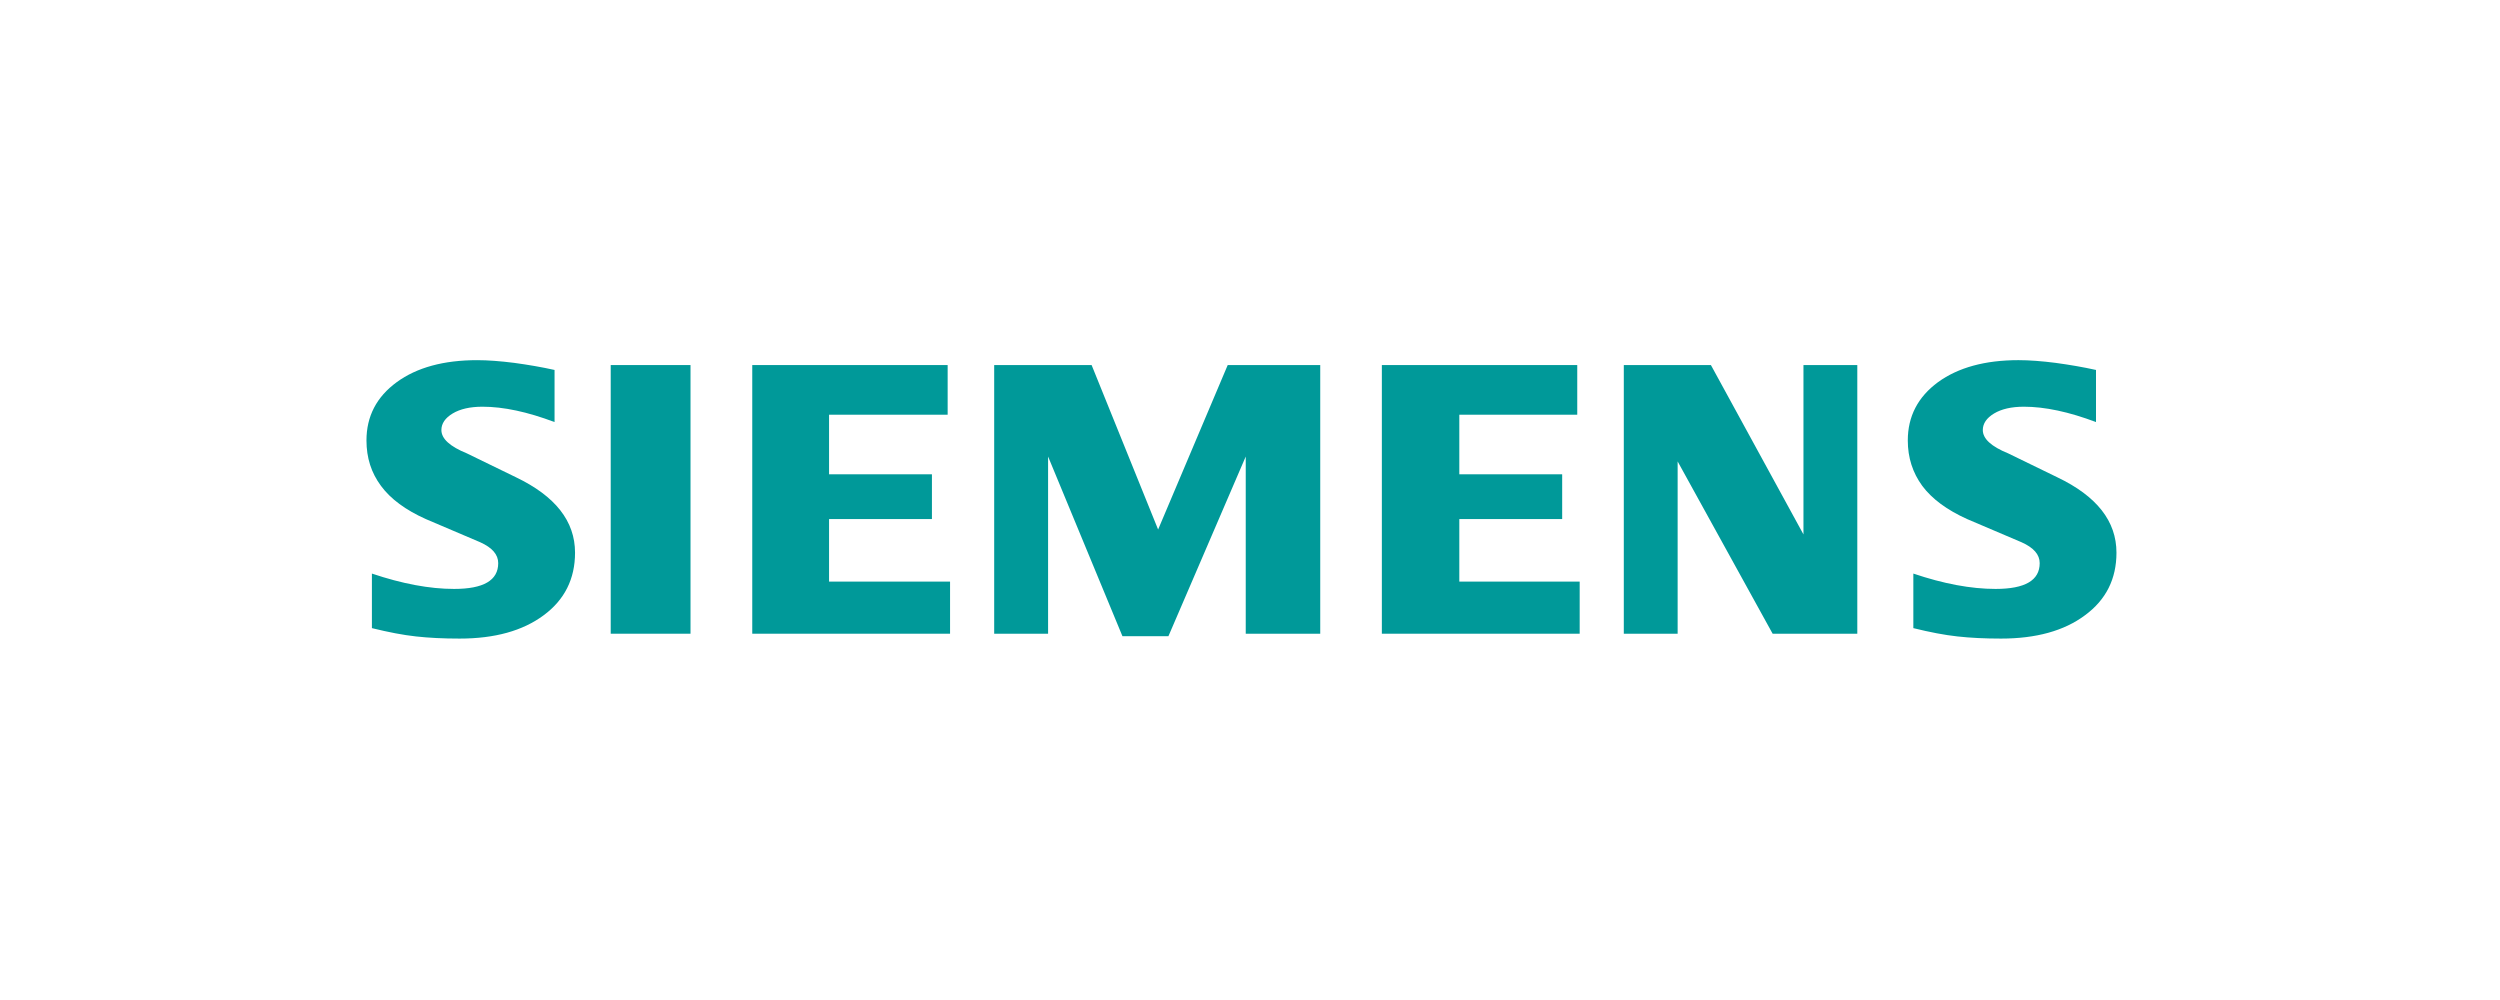
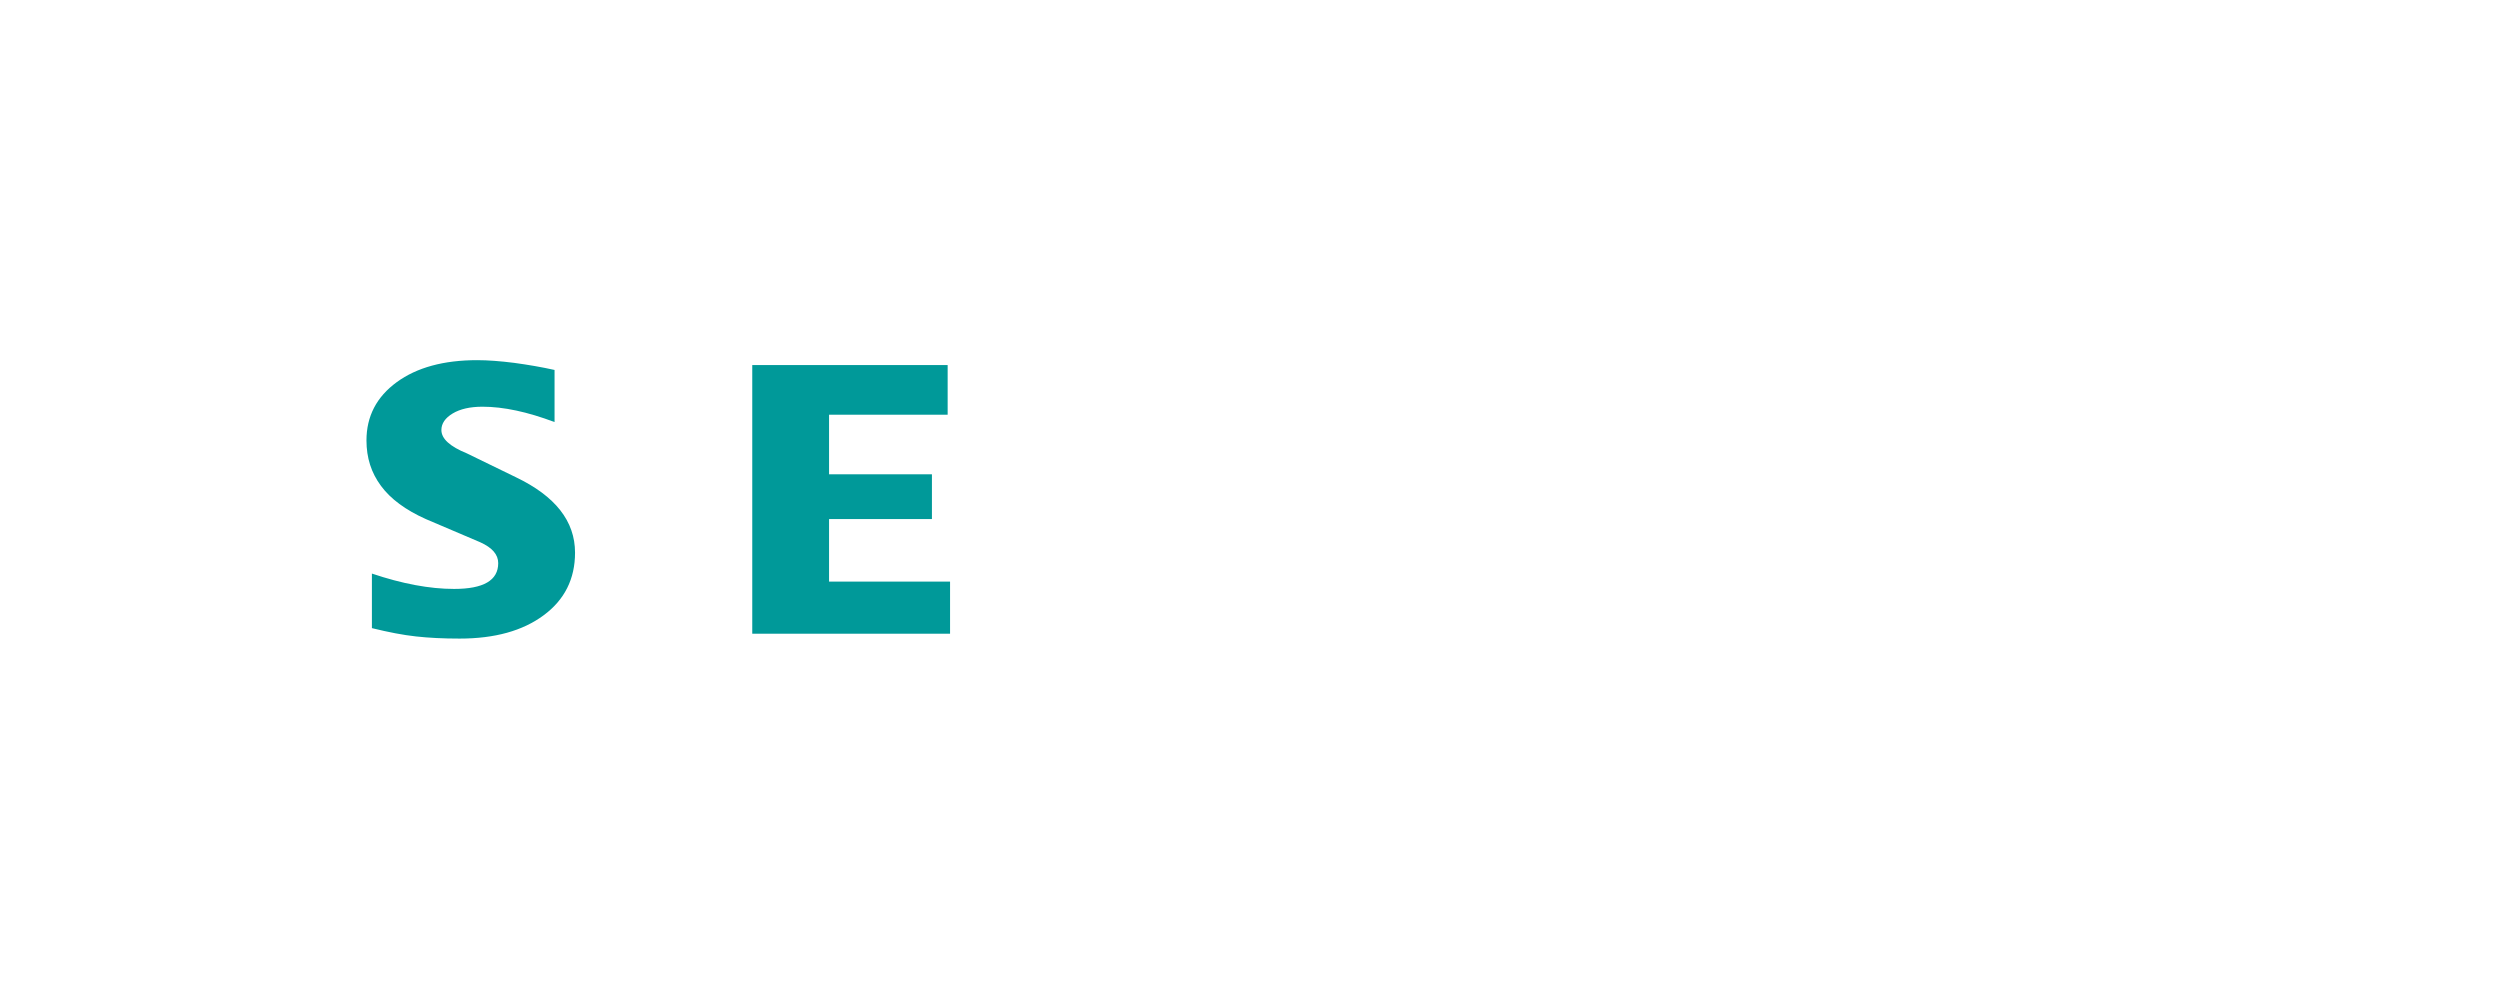
<svg xmlns="http://www.w3.org/2000/svg" version="1.1" id="Ebene_1" x="0px" y="0px" width="200px" height="80px" viewBox="0 0 200 80" enable-background="new 0 0 200 80" xml:space="preserve">
  <g id="Ebene_x0020_1">
-     <path fill-rule="evenodd" clip-rule="evenodd" fill="#009999" d="M167.68,29.596v4.169c-2.16-0.815-4.084-1.228-5.767-1.228   c-0.998,0-1.791,0.184-2.387,0.541c-0.597,0.36-0.902,0.803-0.902,1.326c0,0.696,0.673,1.315,2.031,1.867l3.92,1.908   c3.17,1.511,4.742,3.518,4.742,6.038c0,2.096-0.834,3.767-2.517,5.003c-1.671,1.25-3.92,1.867-6.72,1.867   c-1.292,0-2.452-0.056-3.484-0.172c-1.03-0.111-2.215-0.339-3.529-0.665v-4.364c2.409,0.815,4.604,1.228,6.579,1.228   c2.356,0,3.529-0.684,3.529-2.062c0-0.687-0.48-1.239-1.456-1.674l-4.355-1.855c-1.606-0.727-2.8-1.606-3.581-2.65   c-0.769-1.052-1.16-2.259-1.16-3.637c0-1.929,0.812-3.484,2.418-4.664c1.618-1.173,3.767-1.76,6.437-1.76   c0.868,0,1.867,0.077,2.975,0.218C165.573,29.183,166.647,29.367,167.68,29.596L167.68,29.596z" />
    <path fill-rule="evenodd" clip-rule="evenodd" fill="#009999" d="M44.364,29.596v4.169c-2.16-0.815-4.081-1.228-5.764-1.228   c-1.001,0-1.791,0.184-2.387,0.541c-0.597,0.36-0.902,0.803-0.902,1.326c0,0.696,0.684,1.315,2.04,1.867l3.92,1.908   c3.157,1.511,4.732,3.518,4.732,6.038c0,2.096-0.837,3.767-2.508,5.003c-1.683,1.25-3.92,1.867-6.729,1.867   c-1.292,0-2.455-0.056-3.487-0.172c-1.03-0.111-2.203-0.339-3.527-0.665v-4.364c2.418,0.815,4.613,1.228,6.576,1.228   c2.356,0,3.529-0.684,3.529-2.062c0-0.687-0.477-1.239-1.443-1.674l-4.352-1.854c-1.618-0.727-2.812-1.606-3.581-2.65   c-0.783-1.052-1.164-2.258-1.164-3.637c0-1.929,0.806-3.484,2.421-4.664c1.606-1.173,3.756-1.76,6.428-1.76   c0.877,0,1.864,0.077,2.984,0.218C42.259,29.183,43.334,29.367,44.364,29.596z" />
-     <polygon fill-rule="evenodd" clip-rule="evenodd" fill="#009999" points="48.857,29.205 55.241,29.205 55.241,50.697    48.857,50.697  " />
    <polygon fill-rule="evenodd" clip-rule="evenodd" fill="#009999" points="75.812,29.205 75.812,33.177 66.325,33.177    66.325,37.944 74.554,37.944 74.554,41.525 66.325,41.525 66.325,46.528 76.005,46.528 76.005,50.697 60.181,50.697 60.181,29.205     " />
-     <polygon fill-rule="evenodd" clip-rule="evenodd" fill="#009999" points="105.619,29.205 105.619,50.697 99.659,50.697    99.659,36.522 93.474,50.895 89.795,50.895 83.847,36.522 83.847,50.697 79.535,50.697 79.535,29.205 87.329,29.205 92.649,42.362    98.217,29.205  " />
-     <polygon fill-rule="evenodd" clip-rule="evenodd" fill="#009999" points="126.18,29.205 126.18,33.177 116.745,33.177    116.745,37.944 124.974,37.944 124.974,41.525 116.745,41.525 116.745,46.528 126.374,46.528 126.374,50.697 110.548,50.697    110.548,29.205  " />
-     <polygon fill-rule="evenodd" clip-rule="evenodd" fill="#009999" points="148.584,29.205 148.584,50.697 141.811,50.697    134.211,36.913 134.211,50.697 129.904,50.697 129.904,29.205 136.873,29.205 144.277,42.753 144.277,29.205  " />
  </g>
</svg>